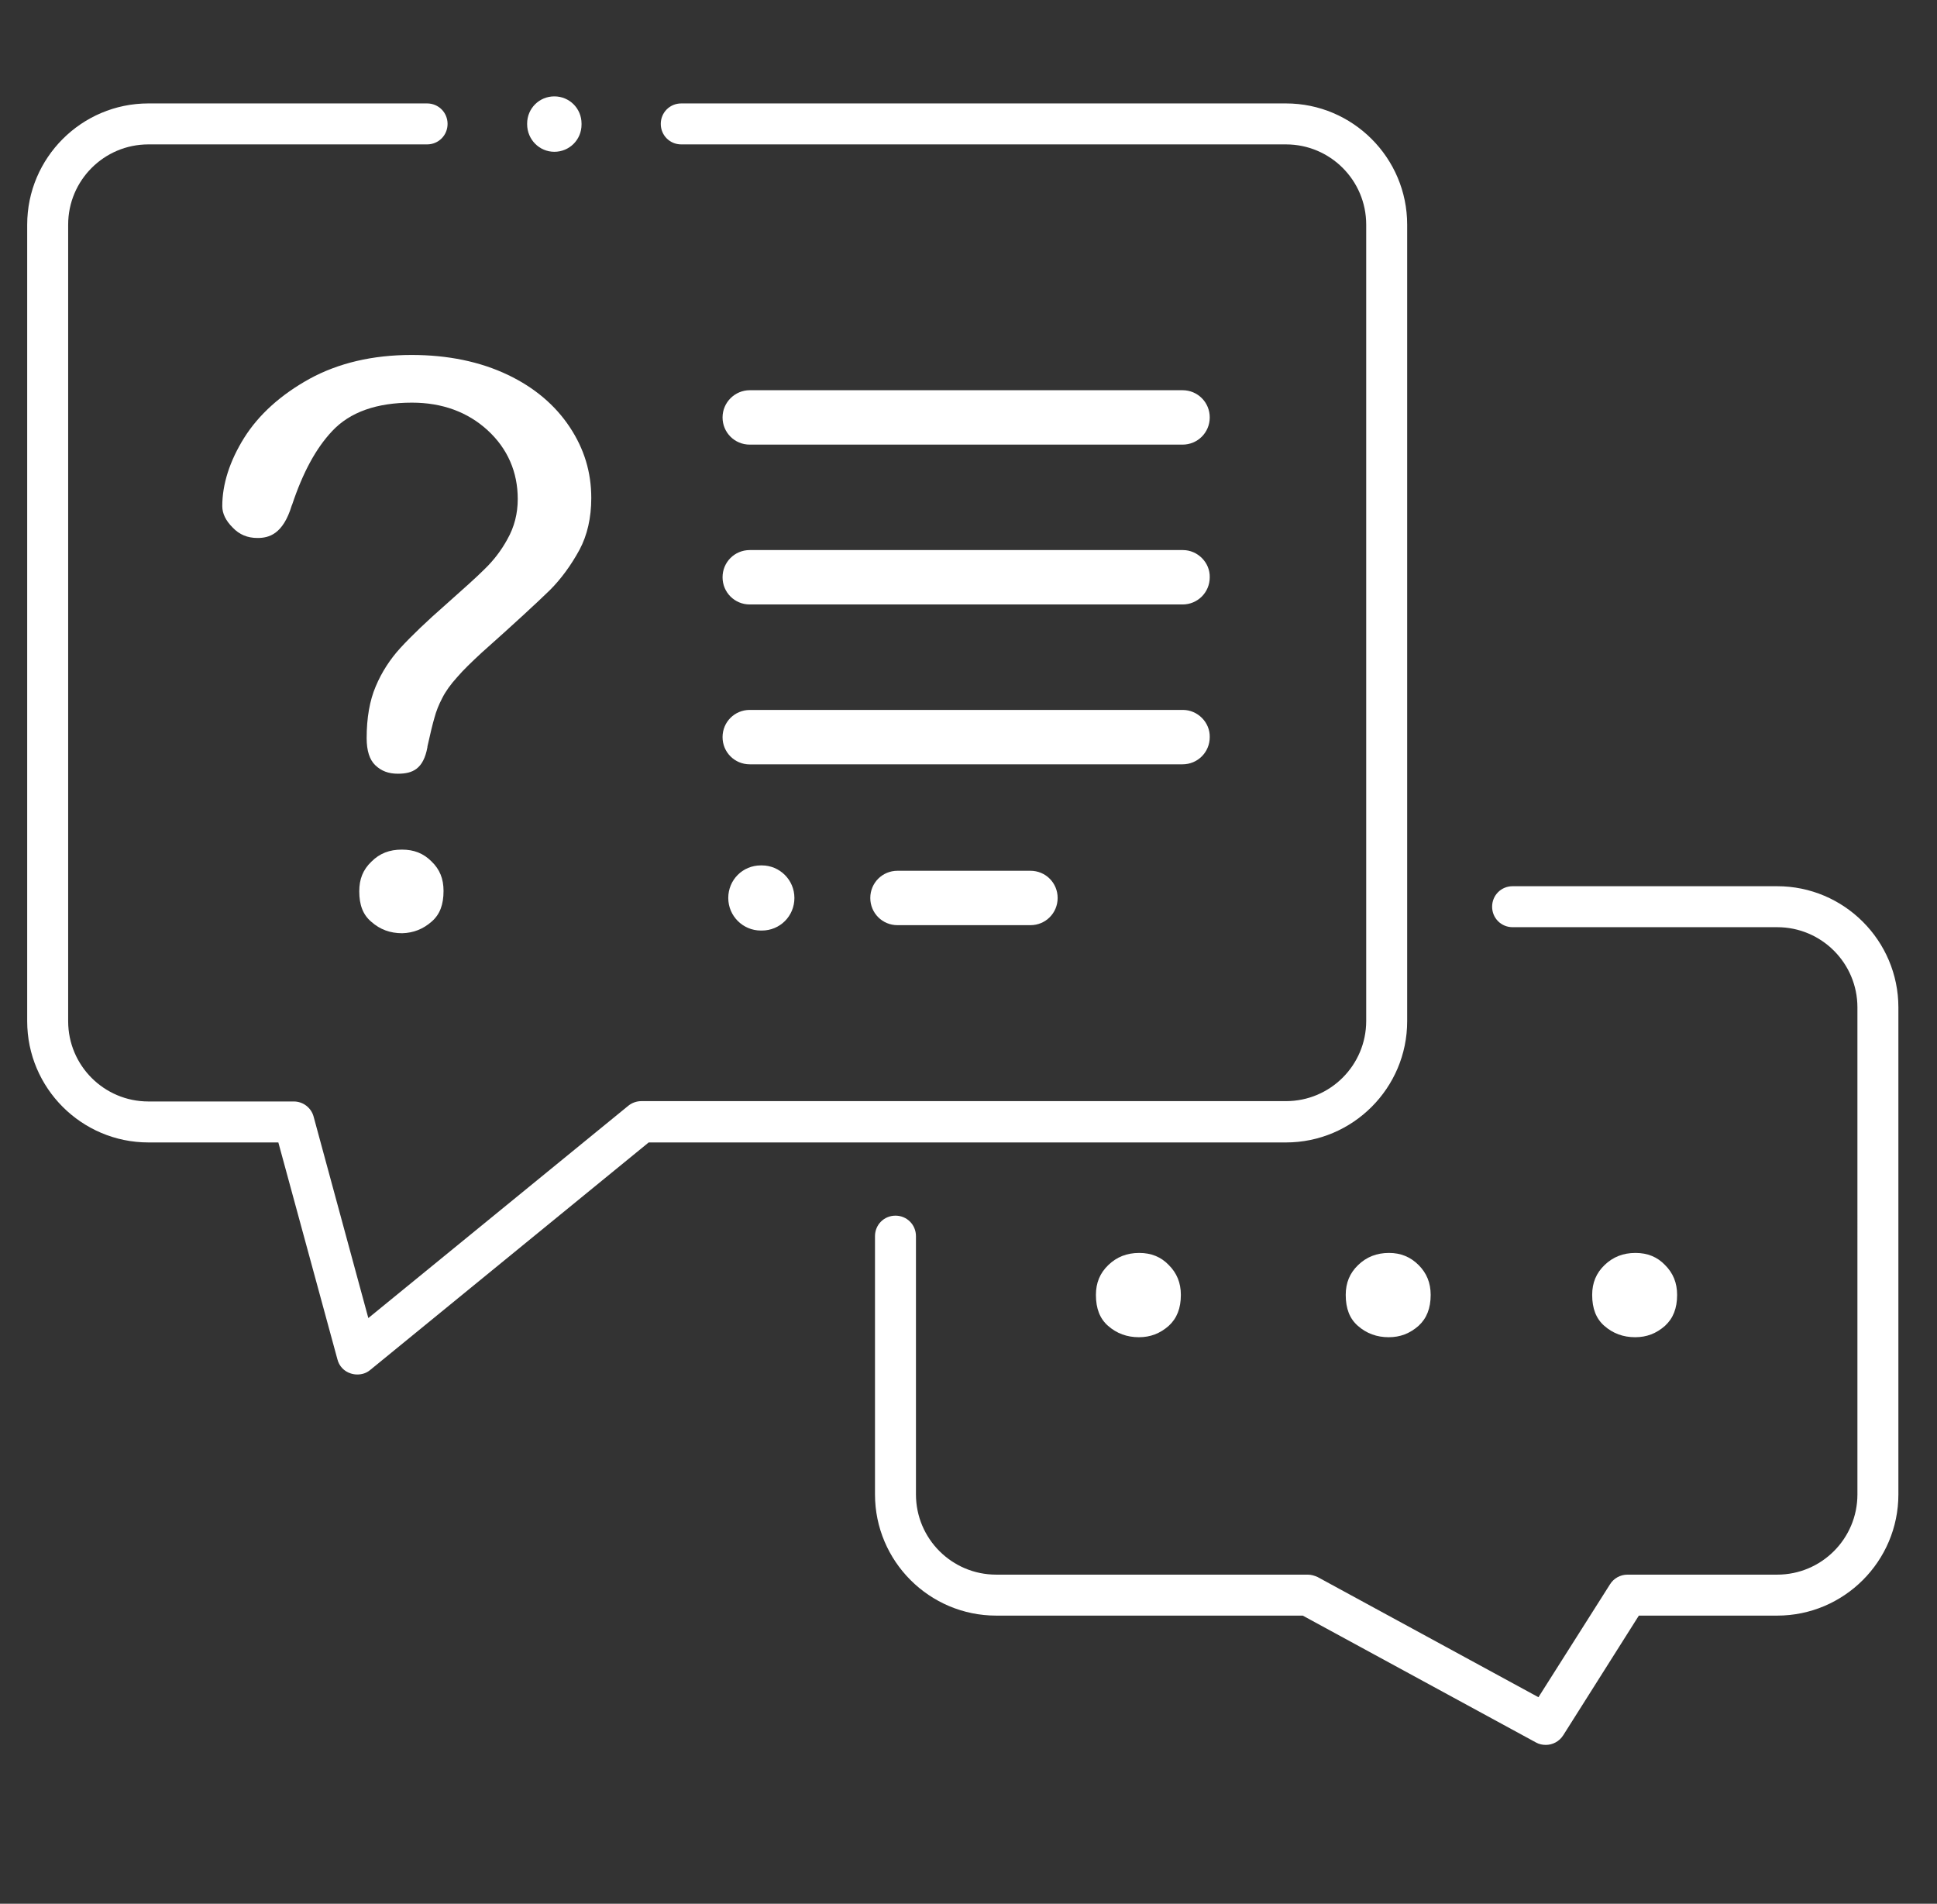
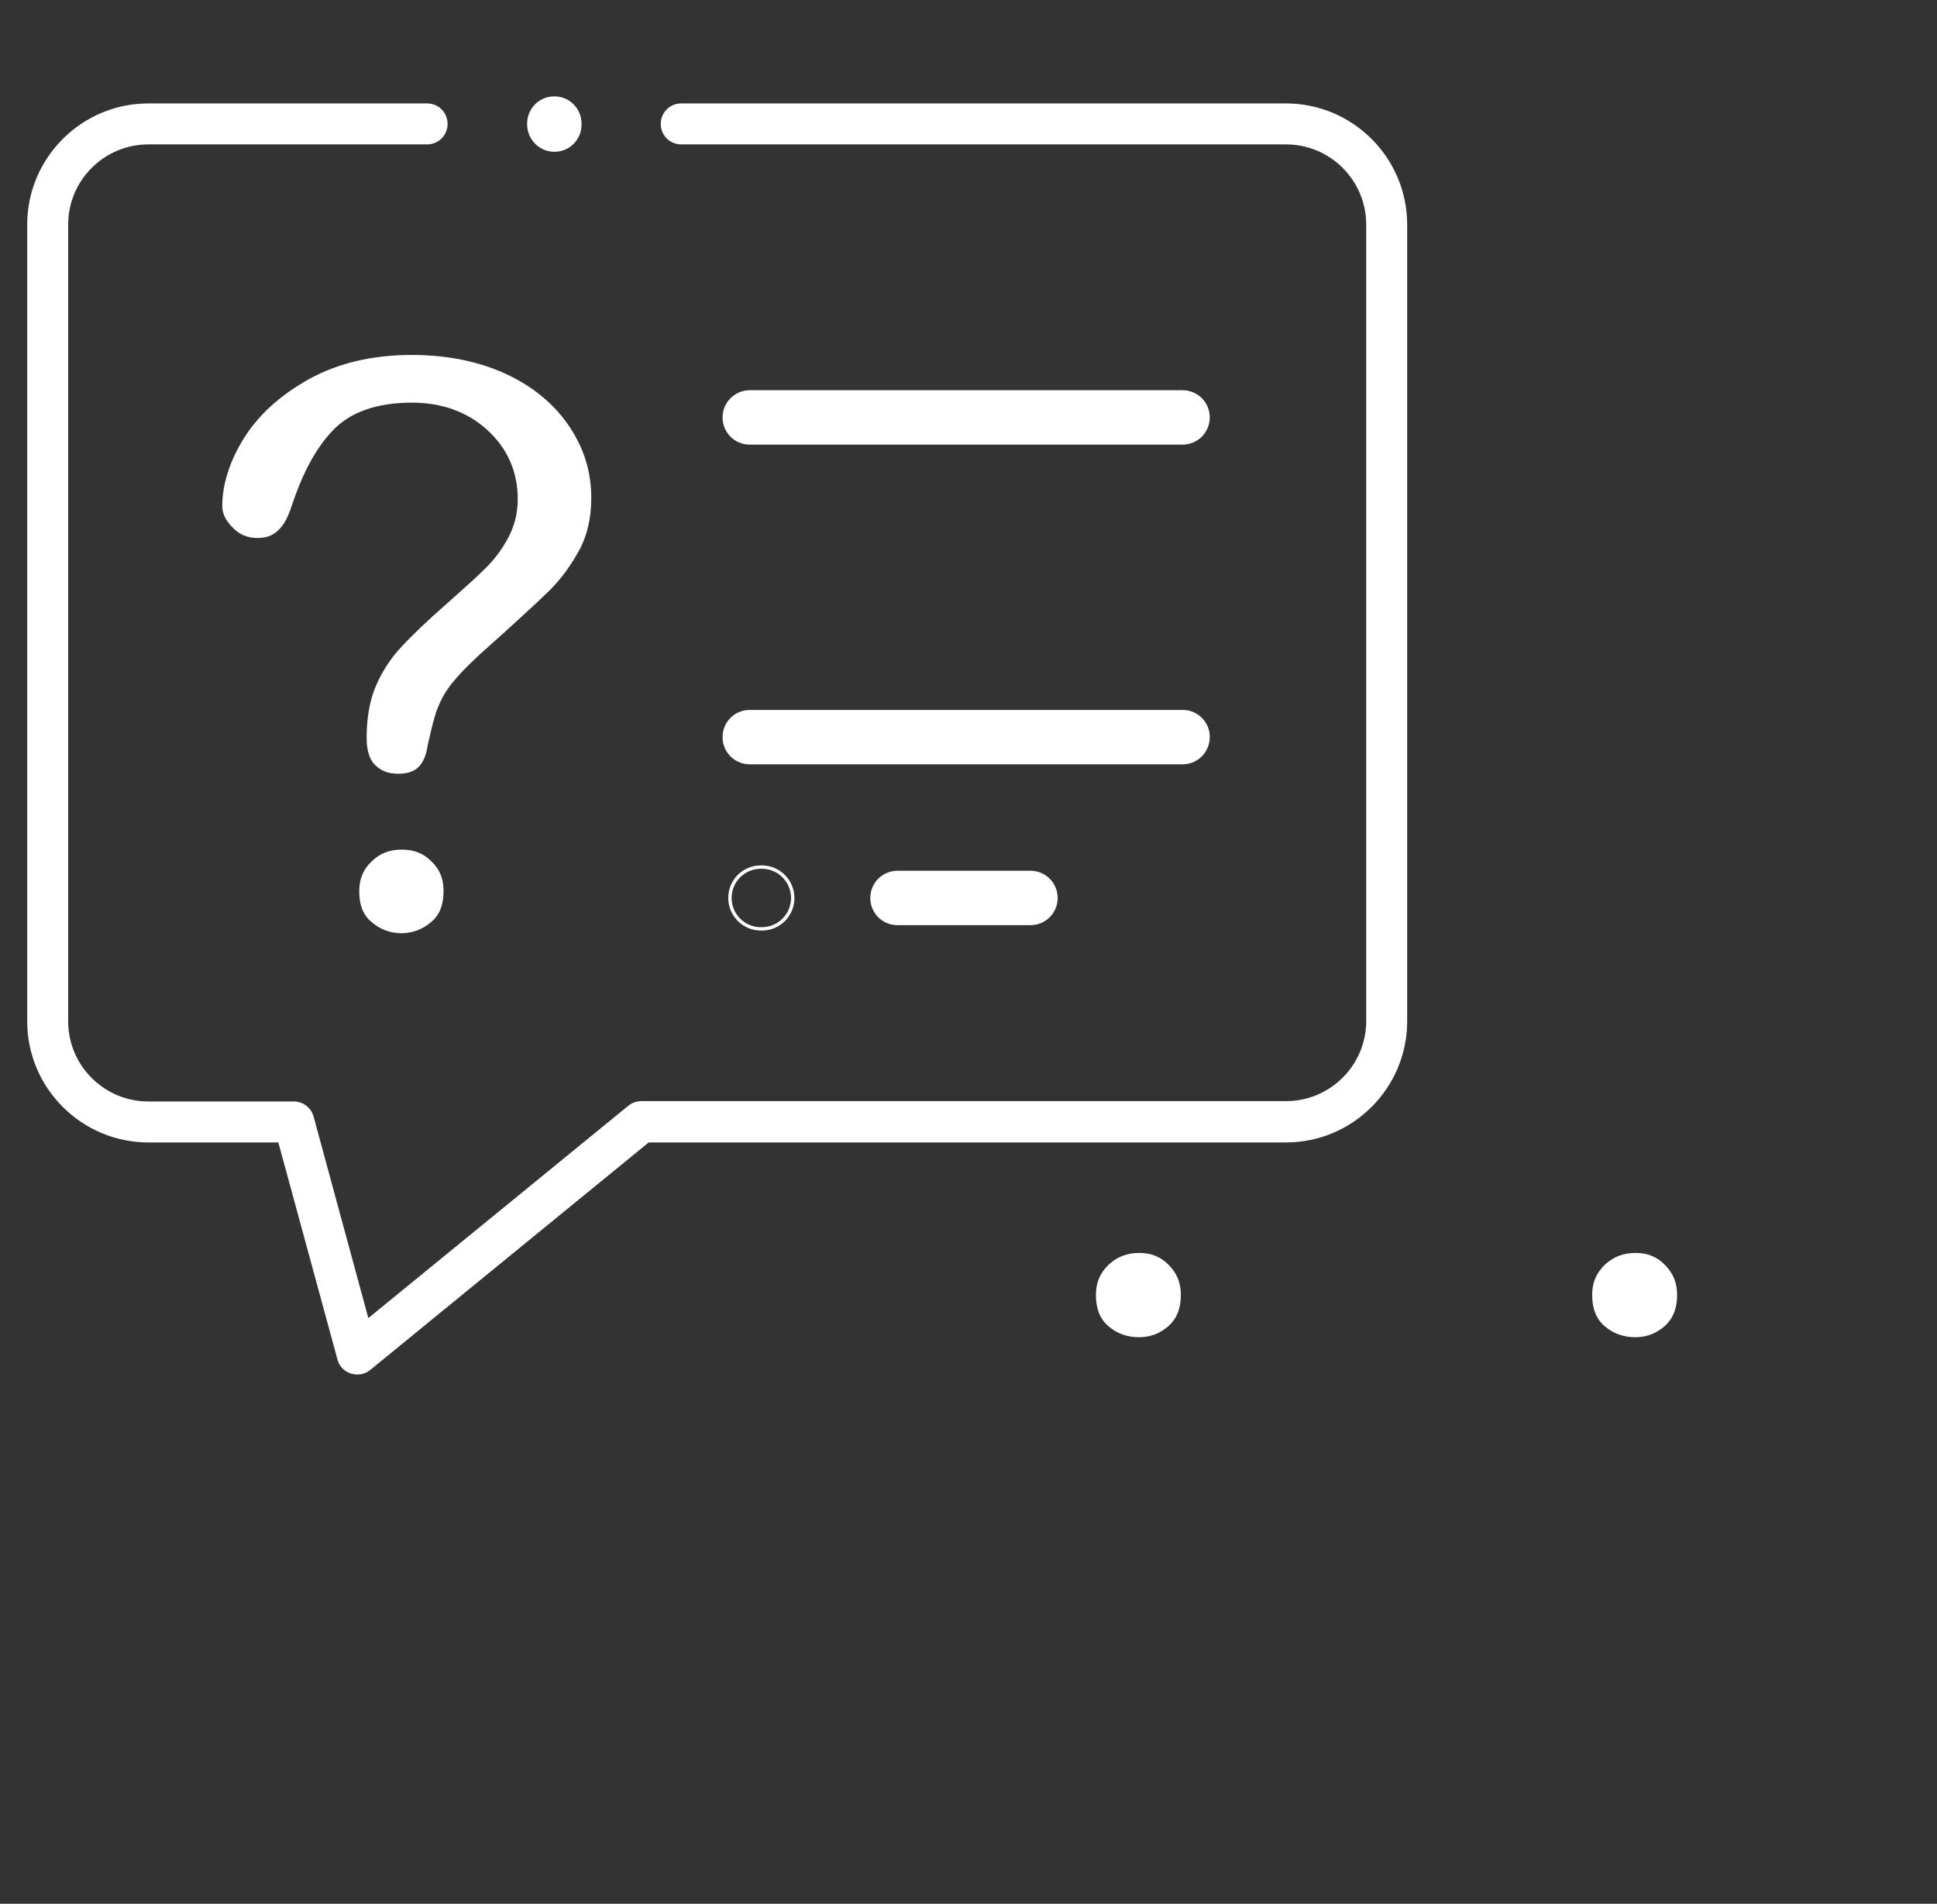
<svg xmlns="http://www.w3.org/2000/svg" version="1.1" x="0px" y="0px" viewBox="0 0 576.9 566.9" style="enable-background:new 0 0 576.9 566.9;" xml:space="preserve">
  <rect x="0" y="0" width="576.9" height="566.9" fill="#333333" stroke="none" />
  <style type="text/css">
	.st0{fill:#FFFFFF;}
</style>
  <g id="Layer_1">
    <g>
      <g>
        <path class="st0" d="M306.9,259.3h-39.6c-4.5,0-8.1,3.6-8.1,8.1c0,4.5,3.6,8.1,8.1,8.1h39.6c4.5,0,8.1-3.6,8.1-8.1     C315,262.9,311.4,259.3,306.9,259.3z" />
      </g>
      <g>
-         <path class="st0" d="M226.6,276.6h0.3c5.1,0,9.2-4.1,9.2-9.2s-4.1-9.2-9.2-9.2h-0.3c-5.1,0-9.2,4.1-9.2,9.2     S221.6,276.6,226.6,276.6z" />
        <path class="st0" d="M226.9,277.1h-0.3c-5.3,0-9.7-4.3-9.7-9.7s4.3-9.7,9.7-9.7h0.3c5.3,0,9.7,4.3,9.7,9.7     S232.3,277.1,226.9,277.1z M226.6,258.7c-4.8,0-8.7,3.9-8.7,8.7s3.9,8.7,8.7,8.7h0.3c4.8,0,8.7-3.9,8.7-8.7s-3.9-8.7-8.7-8.7     H226.6z" />
      </g>
      <g>
        <path class="st0" d="M215.2,124.3c0,4.5,3.6,8.1,8.1,8.1h128.9c4.5,0,8.1-3.6,8.1-8.1s-3.6-8.1-8.1-8.1H223.3     C218.9,116.2,215.2,119.8,215.2,124.3z" />
      </g>
      <g>
-         <path class="st0" d="M352.3,163.8H223.3c-4.5,0-8.1,3.6-8.1,8.1c0,4.5,3.6,8.1,8.1,8.1h128.9c4.5,0,8.1-3.6,8.1-8.1     C360.4,167.5,356.7,163.8,352.3,163.8z" />
-       </g>
+         </g>
      <g>
        <path class="st0" d="M352.3,211.4H223.3c-4.5,0-8.1,3.6-8.1,8.1c0,4.5,3.6,8.1,8.1,8.1h128.9c4.5,0,8.1-3.6,8.1-8.1     C360.4,215.1,356.7,211.4,352.3,211.4z" />
      </g>
    </g>
  </g>
  <g id="Laag_1">
    <g>
      <path class="st0" d="M106.4,409.3c-0.6,0-1.3-0.1-1.9-0.3c-2-0.6-3.5-2.2-4-4.2l-17.6-64.6H44.2c-19.9,0-36.1-16.2-36.1-36.1V66.9    c0-19.9,16.2-36.1,36.1-36.1h83c3.4,0,6.1,2.7,6.1,6.1s-2.7,6.1-6.1,6.1h-83c-13.2,0-23.9,10.7-23.9,23.9v237.2    c0,13.2,10.7,23.9,23.9,23.9h43.3c2.8,0,5.2,1.9,5.9,4.5l16.3,60l77.4-63.2c1.1-0.9,2.5-1.4,3.9-1.4h192    c13.2,0,23.9-10.7,23.9-23.9V66.9c0-13.2-10.7-23.9-23.9-23.9H202.9c-3.4,0-6.1-2.7-6.1-6.1s2.7-6.1,6.1-6.1H383    c19.9,0,36.1,16.2,36.1,36.1v237.2c0,19.9-16.2,36.1-36.1,36.1H193.2l-83,67.8C109.1,408.9,107.8,409.3,106.4,409.3z" />
    </g>
    <g>
-       <path class="st0" d="M460.4,519.6c-1,0-2-0.2-2.9-0.7L388,481.1h-91.3c-19.9,0-36.1-16.2-36.1-36.1v-76.9c0-3.4,2.7-6.1,6.1-6.1    s6.1,2.7,6.1,6.1V445c0,13.2,10.7,23.9,23.9,23.9h92.8c1,0,2,0.3,2.9,0.7l65.8,35.8l21.3-33.6c1.1-1.8,3.1-2.9,5.2-2.9h44.6    c13.2,0,23.9-10.7,23.9-23.9V300c0-13.2-10.7-23.9-23.9-23.9h-78.8c-3.4,0-6.1-2.7-6.1-6.1s2.7-6.1,6.1-6.1h78.8    c19.9,0,36.1,16.2,36.1,36.1v145c0,19.9-16.2,36.1-36.1,36.1h-41.2l-22.5,35.6C464.4,518.6,462.4,519.6,460.4,519.6z" />
-     </g>
+       </g>
  </g>
  <g id="Isolatiemodus">
    <g>
      <path class="st0" d="M165.1,45.2c4.5,0,8.1-3.6,8.1-8.1v-0.3c0-4.5-3.6-8.1-8.1-8.1s-8.1,3.6-8.1,8.1V37    C157,41.5,160.6,45.2,165.1,45.2z" />
    </g>
    <g>
      <g>
        <path class="st0" d="M128.6,274.4c2.4-2.1,3.5-5,3.5-9.1c0-3.6-1.1-6.4-3.6-8.8c-2.4-2.4-5.2-3.5-8.8-3.5c-3.7,0-6.6,1.1-9.1,3.6     c-2.5,2.4-3.6,5.2-3.6,8.8c0,4.1,1.1,7,3.6,9.1c2.6,2.3,5.6,3.4,9.2,3.4C123.1,277.8,126,276.7,128.6,274.4z" />
      </g>
      <g>
        <path class="st0" d="M172.6,163.7c2.3-4.3,3.5-9.5,3.5-15.4c0-7.7-2.1-14.6-6.4-21.1c-4.3-6.5-10.5-11.8-18.5-15.6     c-8.2-3.9-17.8-5.9-28.6-5.9c-11.6,0-21.8,2.4-30.4,7.1c-8.5,4.7-15.1,10.6-19.5,17.6c-4.3,6.9-6.5,13.8-6.5,20.3     c0,2.2,1,4.3,3.1,6.4c2,2.1,4.4,3.1,7.4,3.1c3.4,0,7.6-1.1,10.2-9.7l0.1-0.2c3.2-9.6,7.1-16.8,11.9-21.9     c5.3-5.7,13.3-8.5,23.8-8.5c9,0,16.6,2.8,22.5,8.2c6,5.5,9,12.5,9,20.5c0,4.3-1,8.3-3.1,12c-1.8,3.3-4.1,6.3-6.8,8.9     c-2.4,2.4-6.2,5.8-11.5,10.5c-5.7,5-10.3,9.4-13.6,13c-3,3.3-5.5,7.1-7.3,11.4c-1.8,4.2-2.7,9.4-2.7,15.4c0,3.8,0.9,6.5,2.6,8.1     c1.8,1.7,3.9,2.5,6.7,2.5c4.4,0,7.6-1.4,8.8-7.9l0-0.2c0.9-4.1,1.6-6.9,2.1-8.6c0.5-1.9,1.3-3.9,2.3-5.8c1-2,2.5-4.1,4.5-6.3     c1.8-2.1,4.2-4.4,7.1-7.1c9.9-8.8,16.7-15.1,20.5-18.8C167.1,172.4,170.1,168.3,172.6,163.7z" />
      </g>
    </g>
    <g>
      <g>
        <path class="st0" d="M487.1,373.1c-3.7,0-6.7,1.2-9.2,3.6c-2.5,2.4-3.7,5.3-3.7,8.9c0,4.1,1.2,7.1,3.6,9.2     c2.6,2.3,5.7,3.4,9.2,3.4c3.4,0,6.3-1.1,8.9-3.4c2.4-2.2,3.6-5.2,3.6-9.2c0-3.6-1.2-6.5-3.6-8.9     C493.6,374.3,490.7,373.1,487.1,373.1z" />
      </g>
      <g>
-         <path class="st0" d="M413.7,373.1c-3.7,0-6.7,1.2-9.2,3.6c-2.5,2.4-3.7,5.3-3.7,8.9c0,4.1,1.2,7.1,3.6,9.2     c2.6,2.3,5.7,3.4,9.2,3.4c3.4,0,6.3-1.1,8.9-3.4c2.4-2.2,3.6-5.2,3.6-9.2c0-3.6-1.2-6.5-3.6-8.9     C420.1,374.3,417.2,373.1,413.7,373.1z" />
-       </g>
+         </g>
      <g>
        <path class="st0" d="M339.3,373.1c-3.7,0-6.7,1.2-9.2,3.6c-2.5,2.4-3.7,5.3-3.7,8.9c0,4.1,1.2,7.1,3.6,9.2     c2.6,2.3,5.7,3.4,9.2,3.4c3.4,0,6.3-1.1,8.9-3.4c2.4-2.2,3.6-5.2,3.6-9.2c0-3.6-1.2-6.5-3.6-8.9     C345.8,374.3,342.9,373.1,339.3,373.1z" />
      </g>
    </g>
  </g>
</svg>